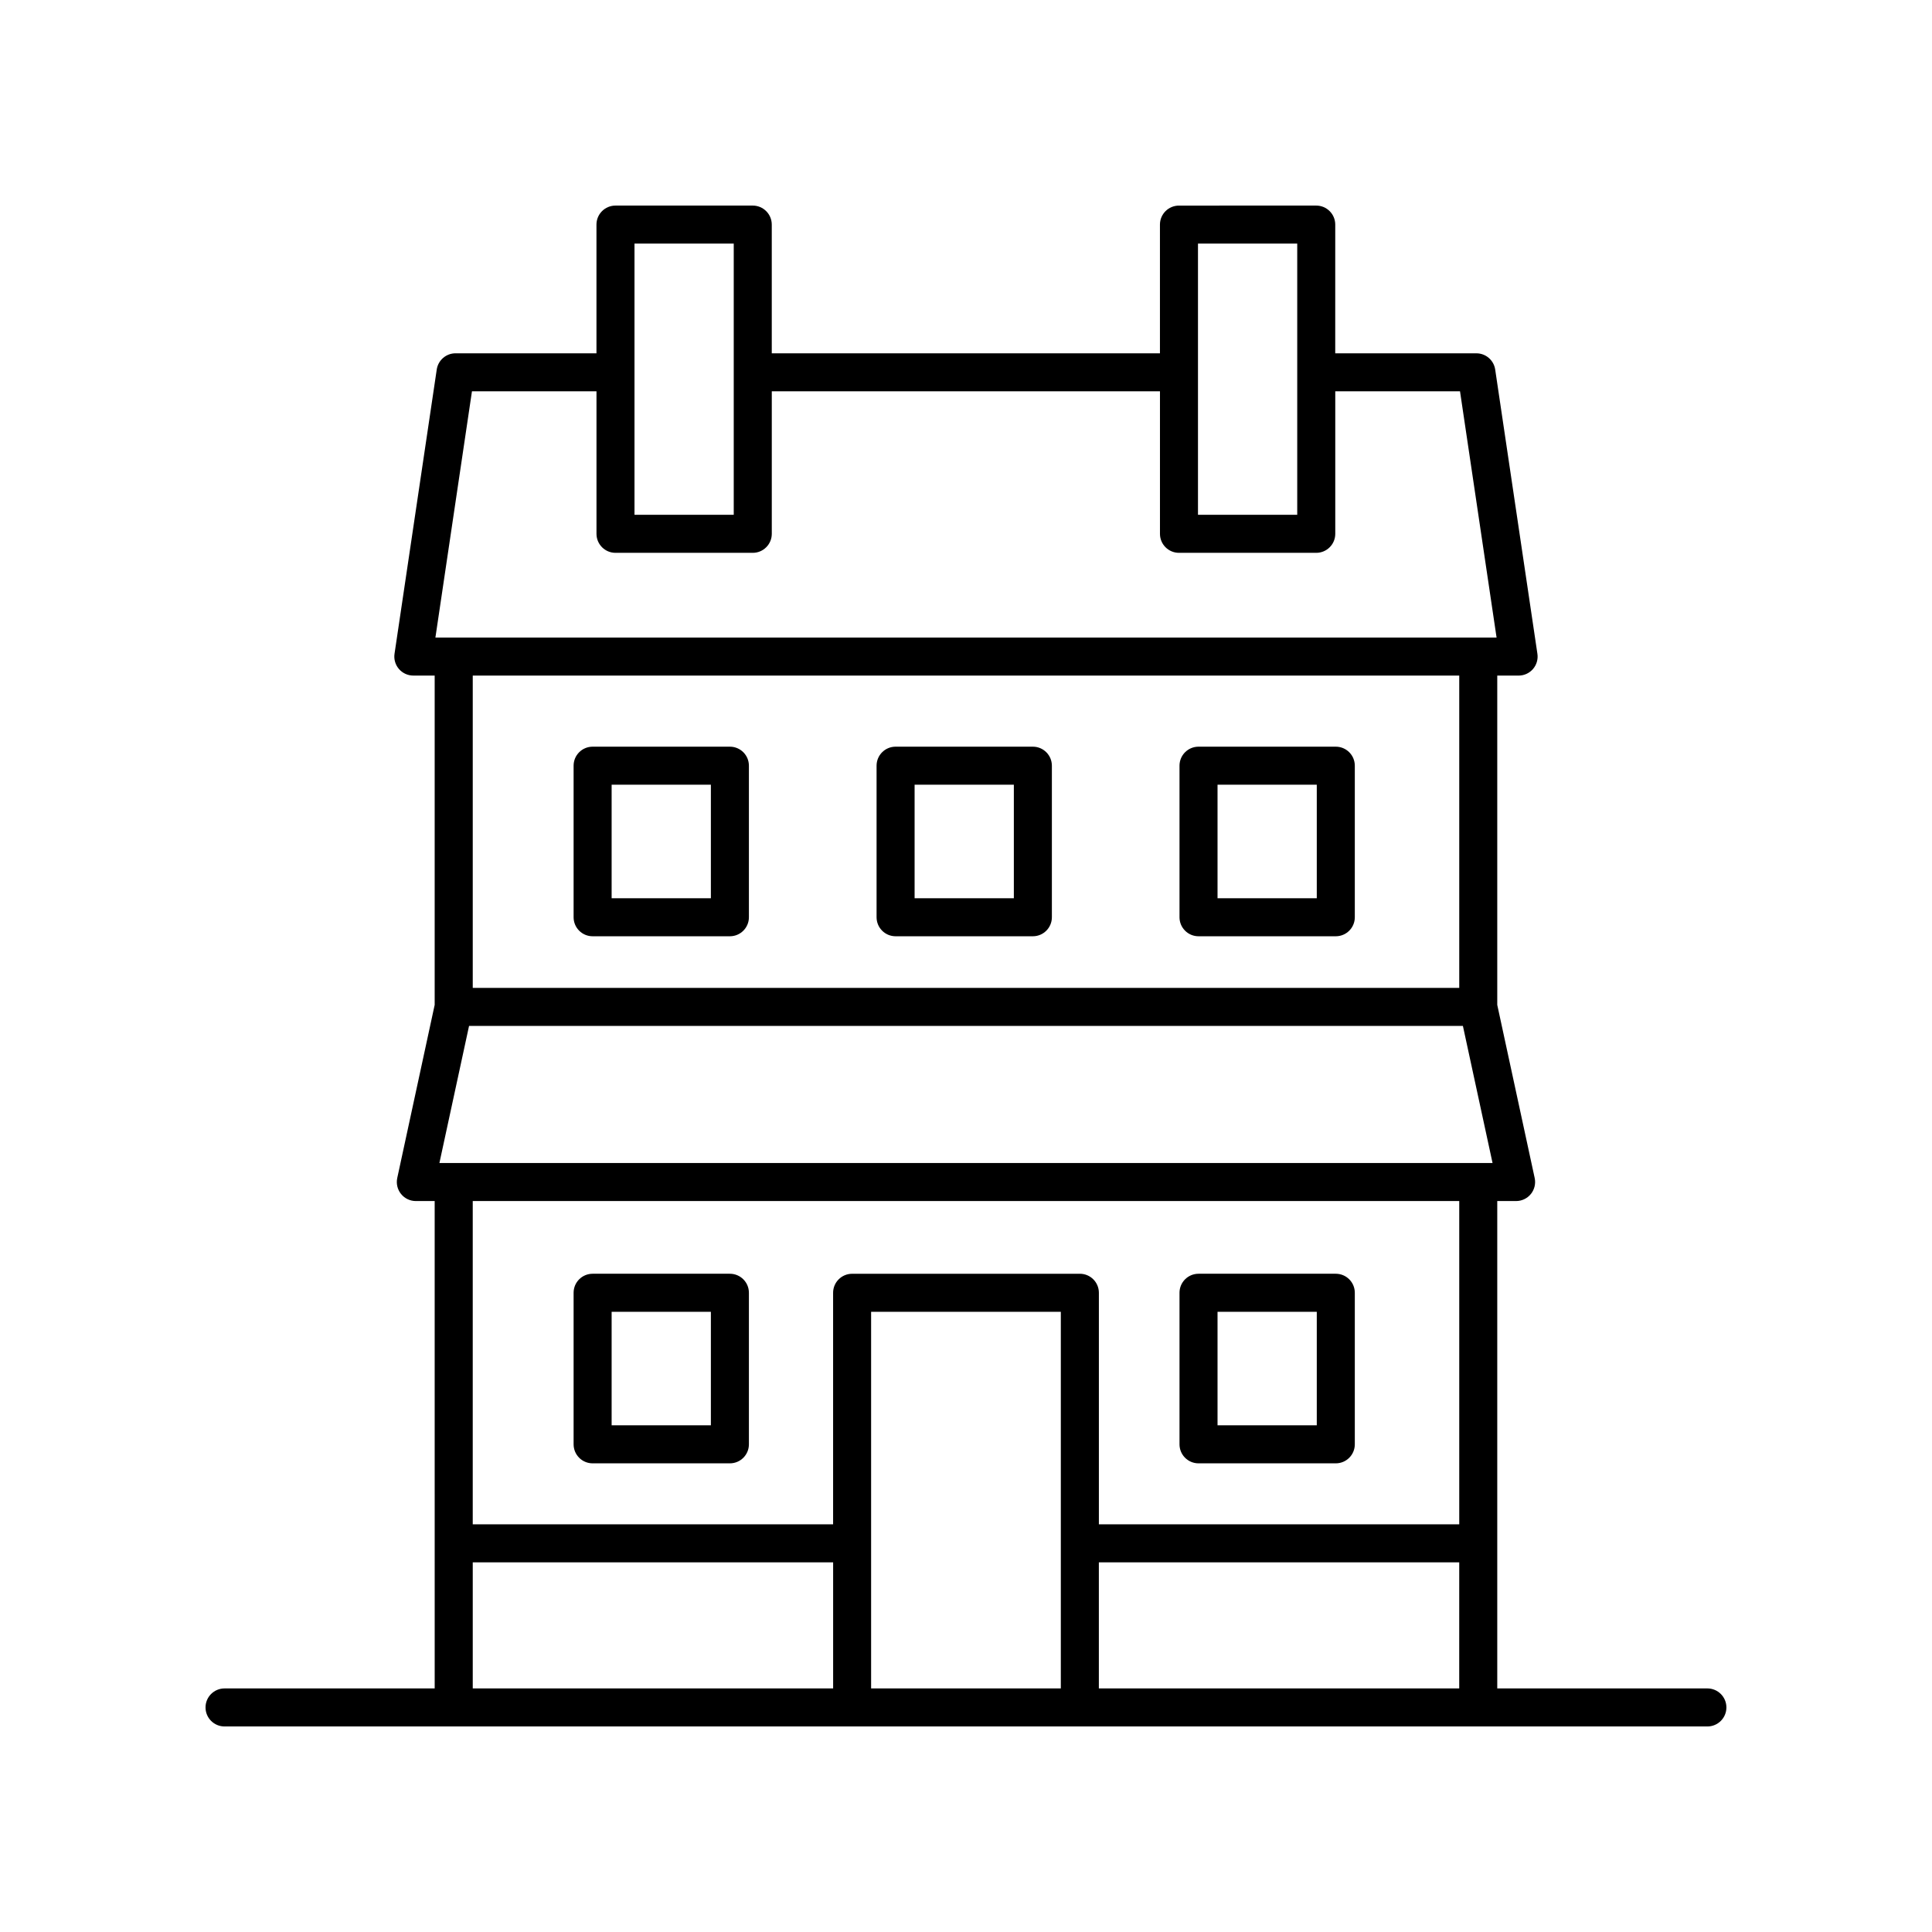
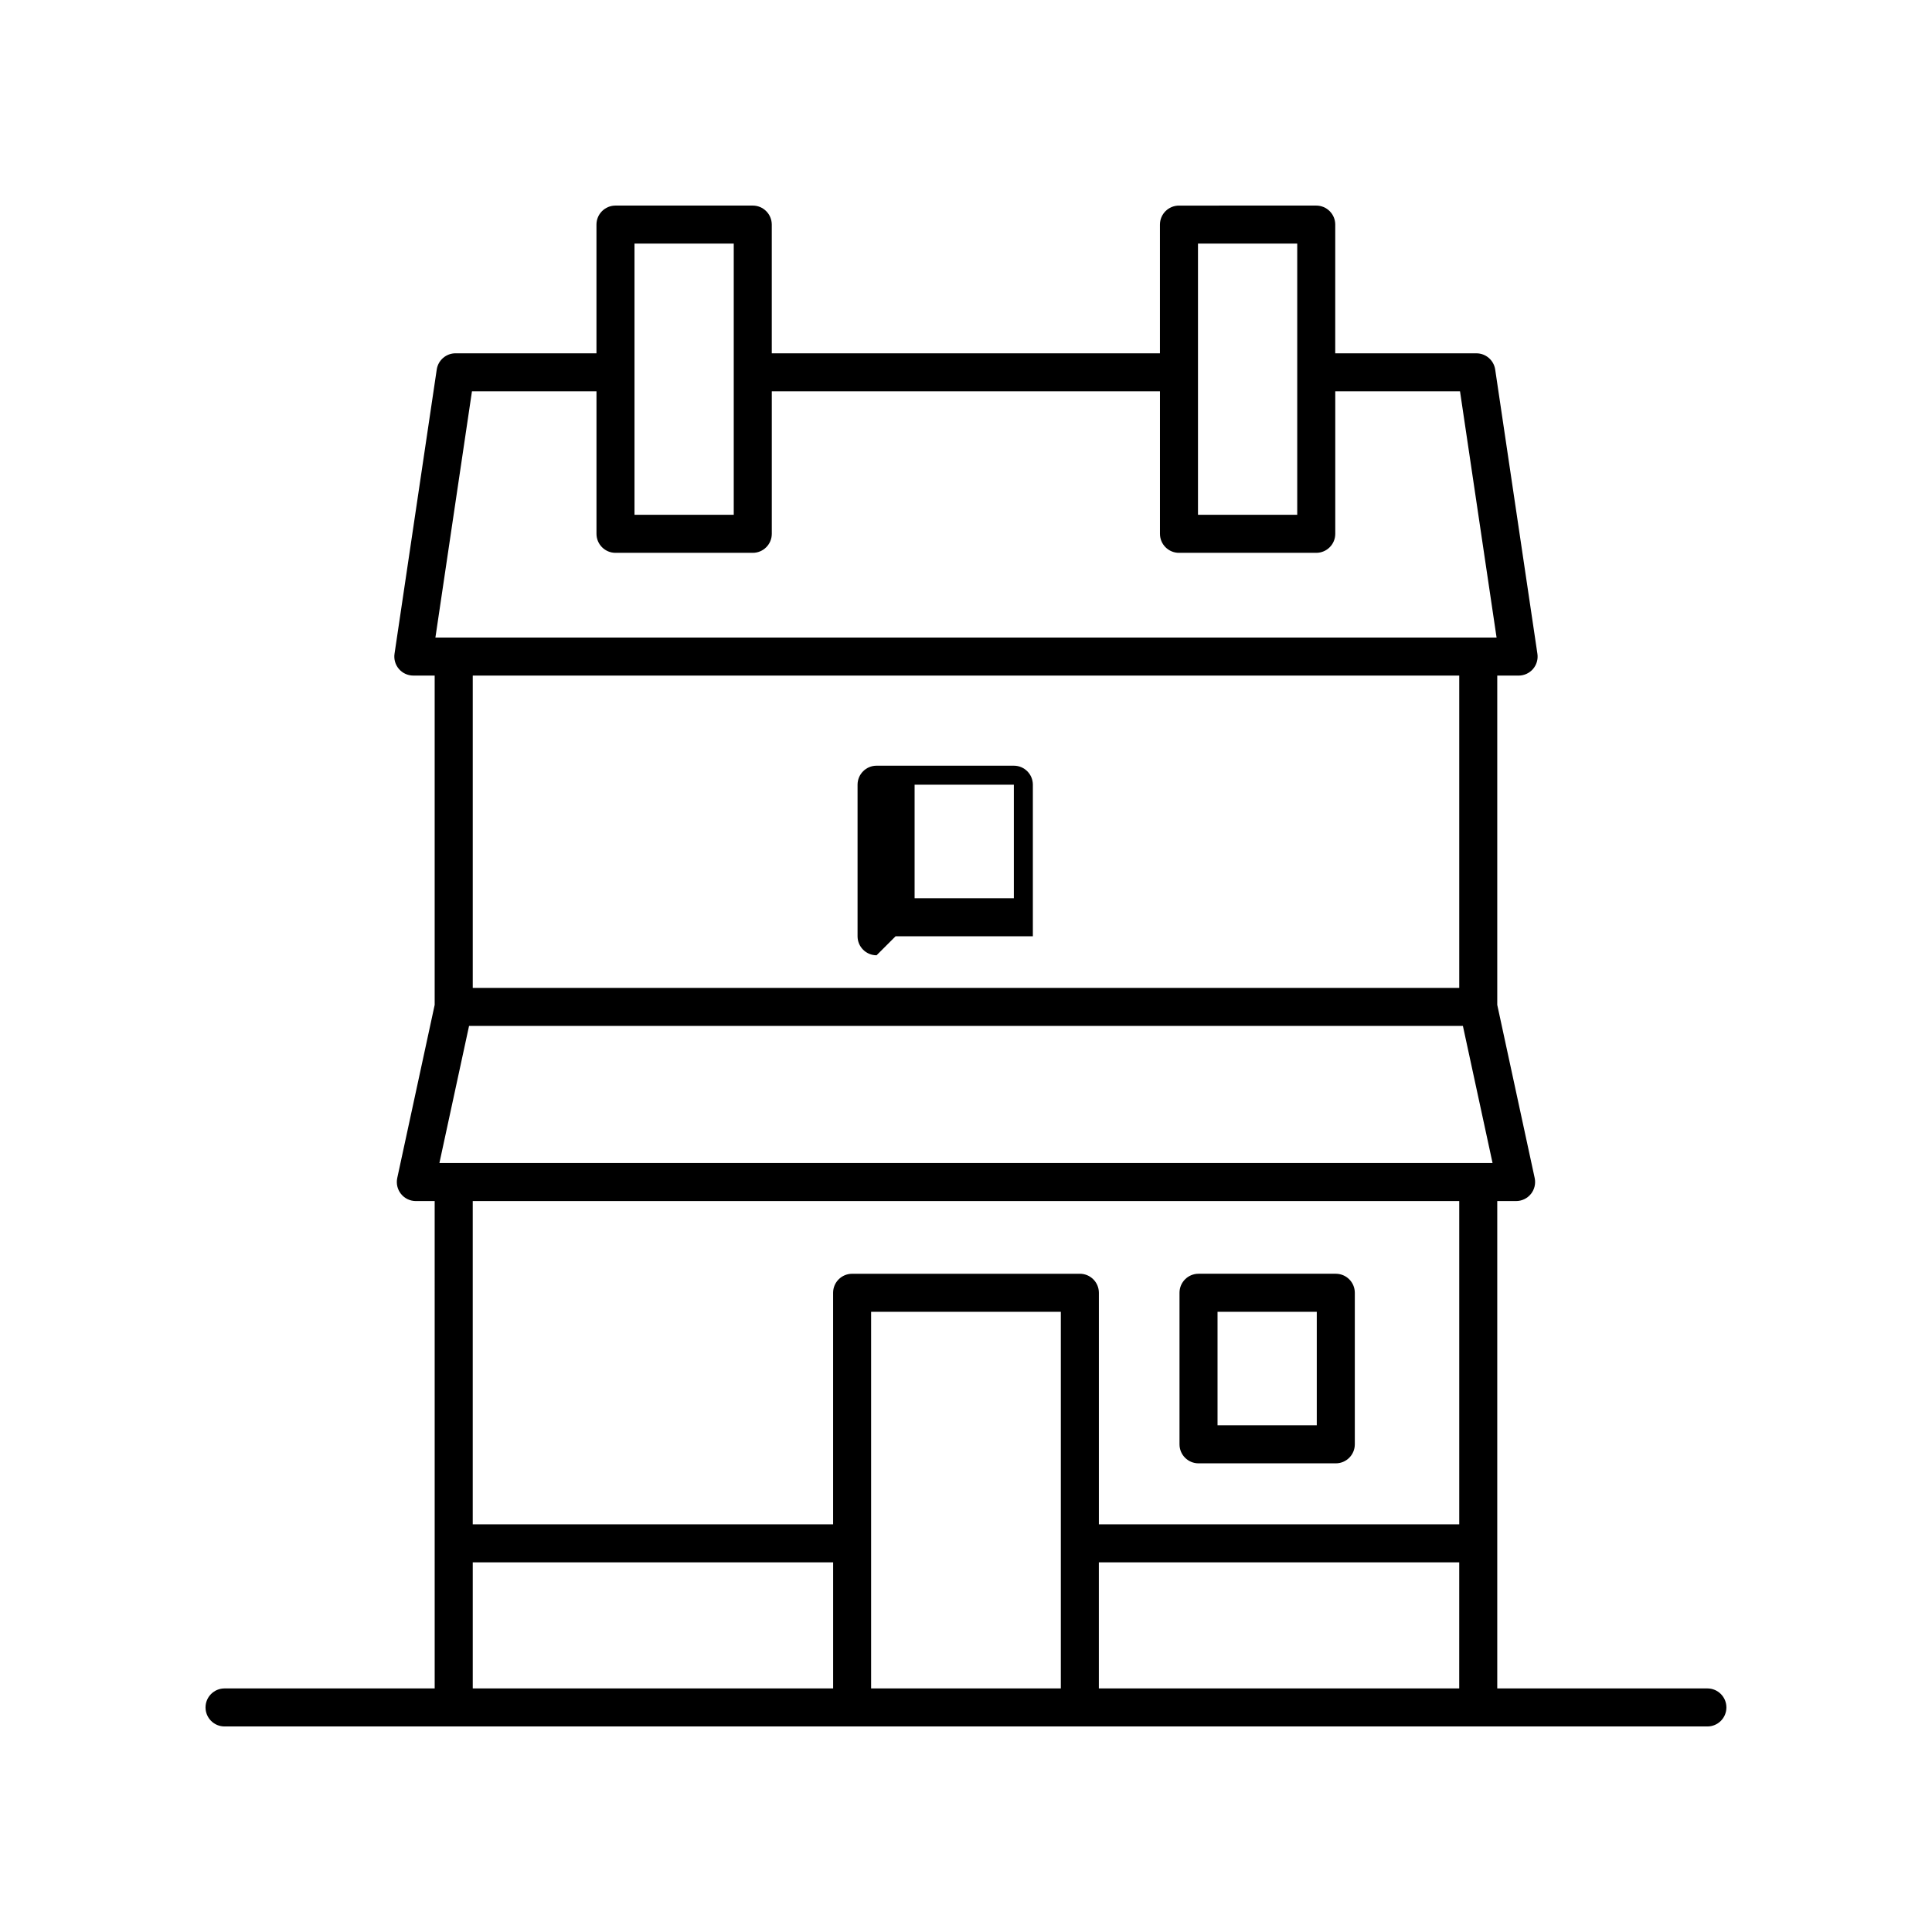
<svg xmlns="http://www.w3.org/2000/svg" fill="#000000" width="800px" height="800px" version="1.1" viewBox="144 144 512 512">
  <g>
-     <path d="m461.62 392.12h36.379c2.781 0 5.039-2.254 5.039-5.039v-40.164c0-2.781-2.254-5.039-5.039-5.039h-36.379c-2.781 0-5.039 2.254-5.039 5.039v40.164c0 2.785 2.258 5.039 5.039 5.039zm5.039-40.164h26.301v30.09h-26.301z" />
-     <path d="m301.05 392.12h36.379c2.781 0 5.039-2.254 5.039-5.039v-40.164c0-2.781-2.254-5.039-5.039-5.039h-36.379c-2.781 0-5.039 2.254-5.039 5.039v40.164c0.004 2.785 2.258 5.039 5.039 5.039zm5.039-40.164h26.301v30.09h-26.301z" />
    <path d="m461.62 531.8h36.379c2.781 0 5.039-2.254 5.039-5.039v-40.164c0-2.781-2.254-5.039-5.039-5.039h-36.379c-2.781 0-5.039 2.254-5.039 5.039v40.164c0 2.785 2.258 5.039 5.039 5.039zm5.039-40.164h26.301v30.09h-26.301z" />
-     <path d="m301.05 531.8h36.379c2.781 0 5.039-2.254 5.039-5.039v-40.164c0-2.781-2.254-5.039-5.039-5.039h-36.379c-2.781 0-5.039 2.254-5.039 5.039v40.164c0.004 2.785 2.258 5.039 5.039 5.039zm5.039-40.164h26.301v30.09h-26.301z" />
-     <path d="m381.34 392.12h36.379c2.781 0 5.039-2.254 5.039-5.039v-40.164c0-2.781-2.254-5.039-5.039-5.039h-36.379c-2.781 0-5.039 2.254-5.039 5.039v40.164c0 2.785 2.258 5.039 5.039 5.039zm5.039-40.164h26.301v30.09h-26.301z" />
+     <path d="m381.34 392.12h36.379v-40.164c0-2.781-2.254-5.039-5.039-5.039h-36.379c-2.781 0-5.039 2.254-5.039 5.039v40.164c0 2.785 2.258 5.039 5.039 5.039zm5.039-40.164h26.301v30.09h-26.301z" />
    <path d="m596.48 591.45h-55.691v-129.16h4.992c1.523 0 2.965-0.688 3.922-1.875s1.324-2.742 1.004-4.231l-9.918-45.879v-87.266h5.656c1.465 0 2.859-0.637 3.816-1.746s1.383-2.582 1.168-4.031l-11.188-75.332c-0.367-2.469-2.488-4.297-4.984-4.297h-37.406l0.004-34.113c0-2.781-2.254-5.039-5.039-5.039l-36.379 0.004c-2.781 0-5.039 2.254-5.039 5.039v34.109l-102.87-0.004v-34.109c0-2.781-2.254-5.039-5.039-5.039h-36.379c-2.781 0-5.039 2.254-5.039 5.039v34.109h-37.344c-2.496 0-4.617 1.828-4.984 4.297l-11.188 75.332c-0.215 1.449 0.211 2.922 1.168 4.031 0.957 1.109 2.348 1.746 3.816 1.746h5.656v87.27l-9.918 45.879c-0.32 1.488 0.047 3.043 1.004 4.231 0.957 1.188 2.398 1.875 3.922 1.875h4.992l0.004 129.16h-55.691c-2.781 0-5.039 2.254-5.039 5.039 0 2.781 2.254 5.039 5.039 5.039h392.97c2.781 0 5.039-2.254 5.039-5.039 0-2.781-2.258-5.039-5.039-5.039zm-171.35 0h-50.277v-99.812h50.277zm10.078-33.414h95.504l-0.004 33.414h-95.5zm-174.76-105.83 7.856-36.324h263.38l7.856 36.324zm201.03-243.65h26.301v71.875h-26.301zm-149.33 0h26.301v71.875h-26.301zm-43.074 39.145h33v37.766c0 2.781 2.254 5.039 5.039 5.039h36.379c2.781 0 5.039-2.254 5.039-5.039v-37.766h102.87v37.766c0 2.781 2.254 5.039 5.039 5.039h36.379c2.781 0 5.039-2.254 5.039-5.039v-37.766h33.059l9.688 65.258h-281.22zm261.64 75.336v82.773h-261.43v-82.773zm0 139.25v85.672h-95.5v-61.359c0-2.781-2.254-5.039-5.039-5.039l-60.355 0.004c-2.781 0-5.039 2.254-5.039 5.039v61.359l-95.5-0.004v-85.672zm-261.43 95.75h95.504v33.414h-95.504z" />
  </g>
</svg>